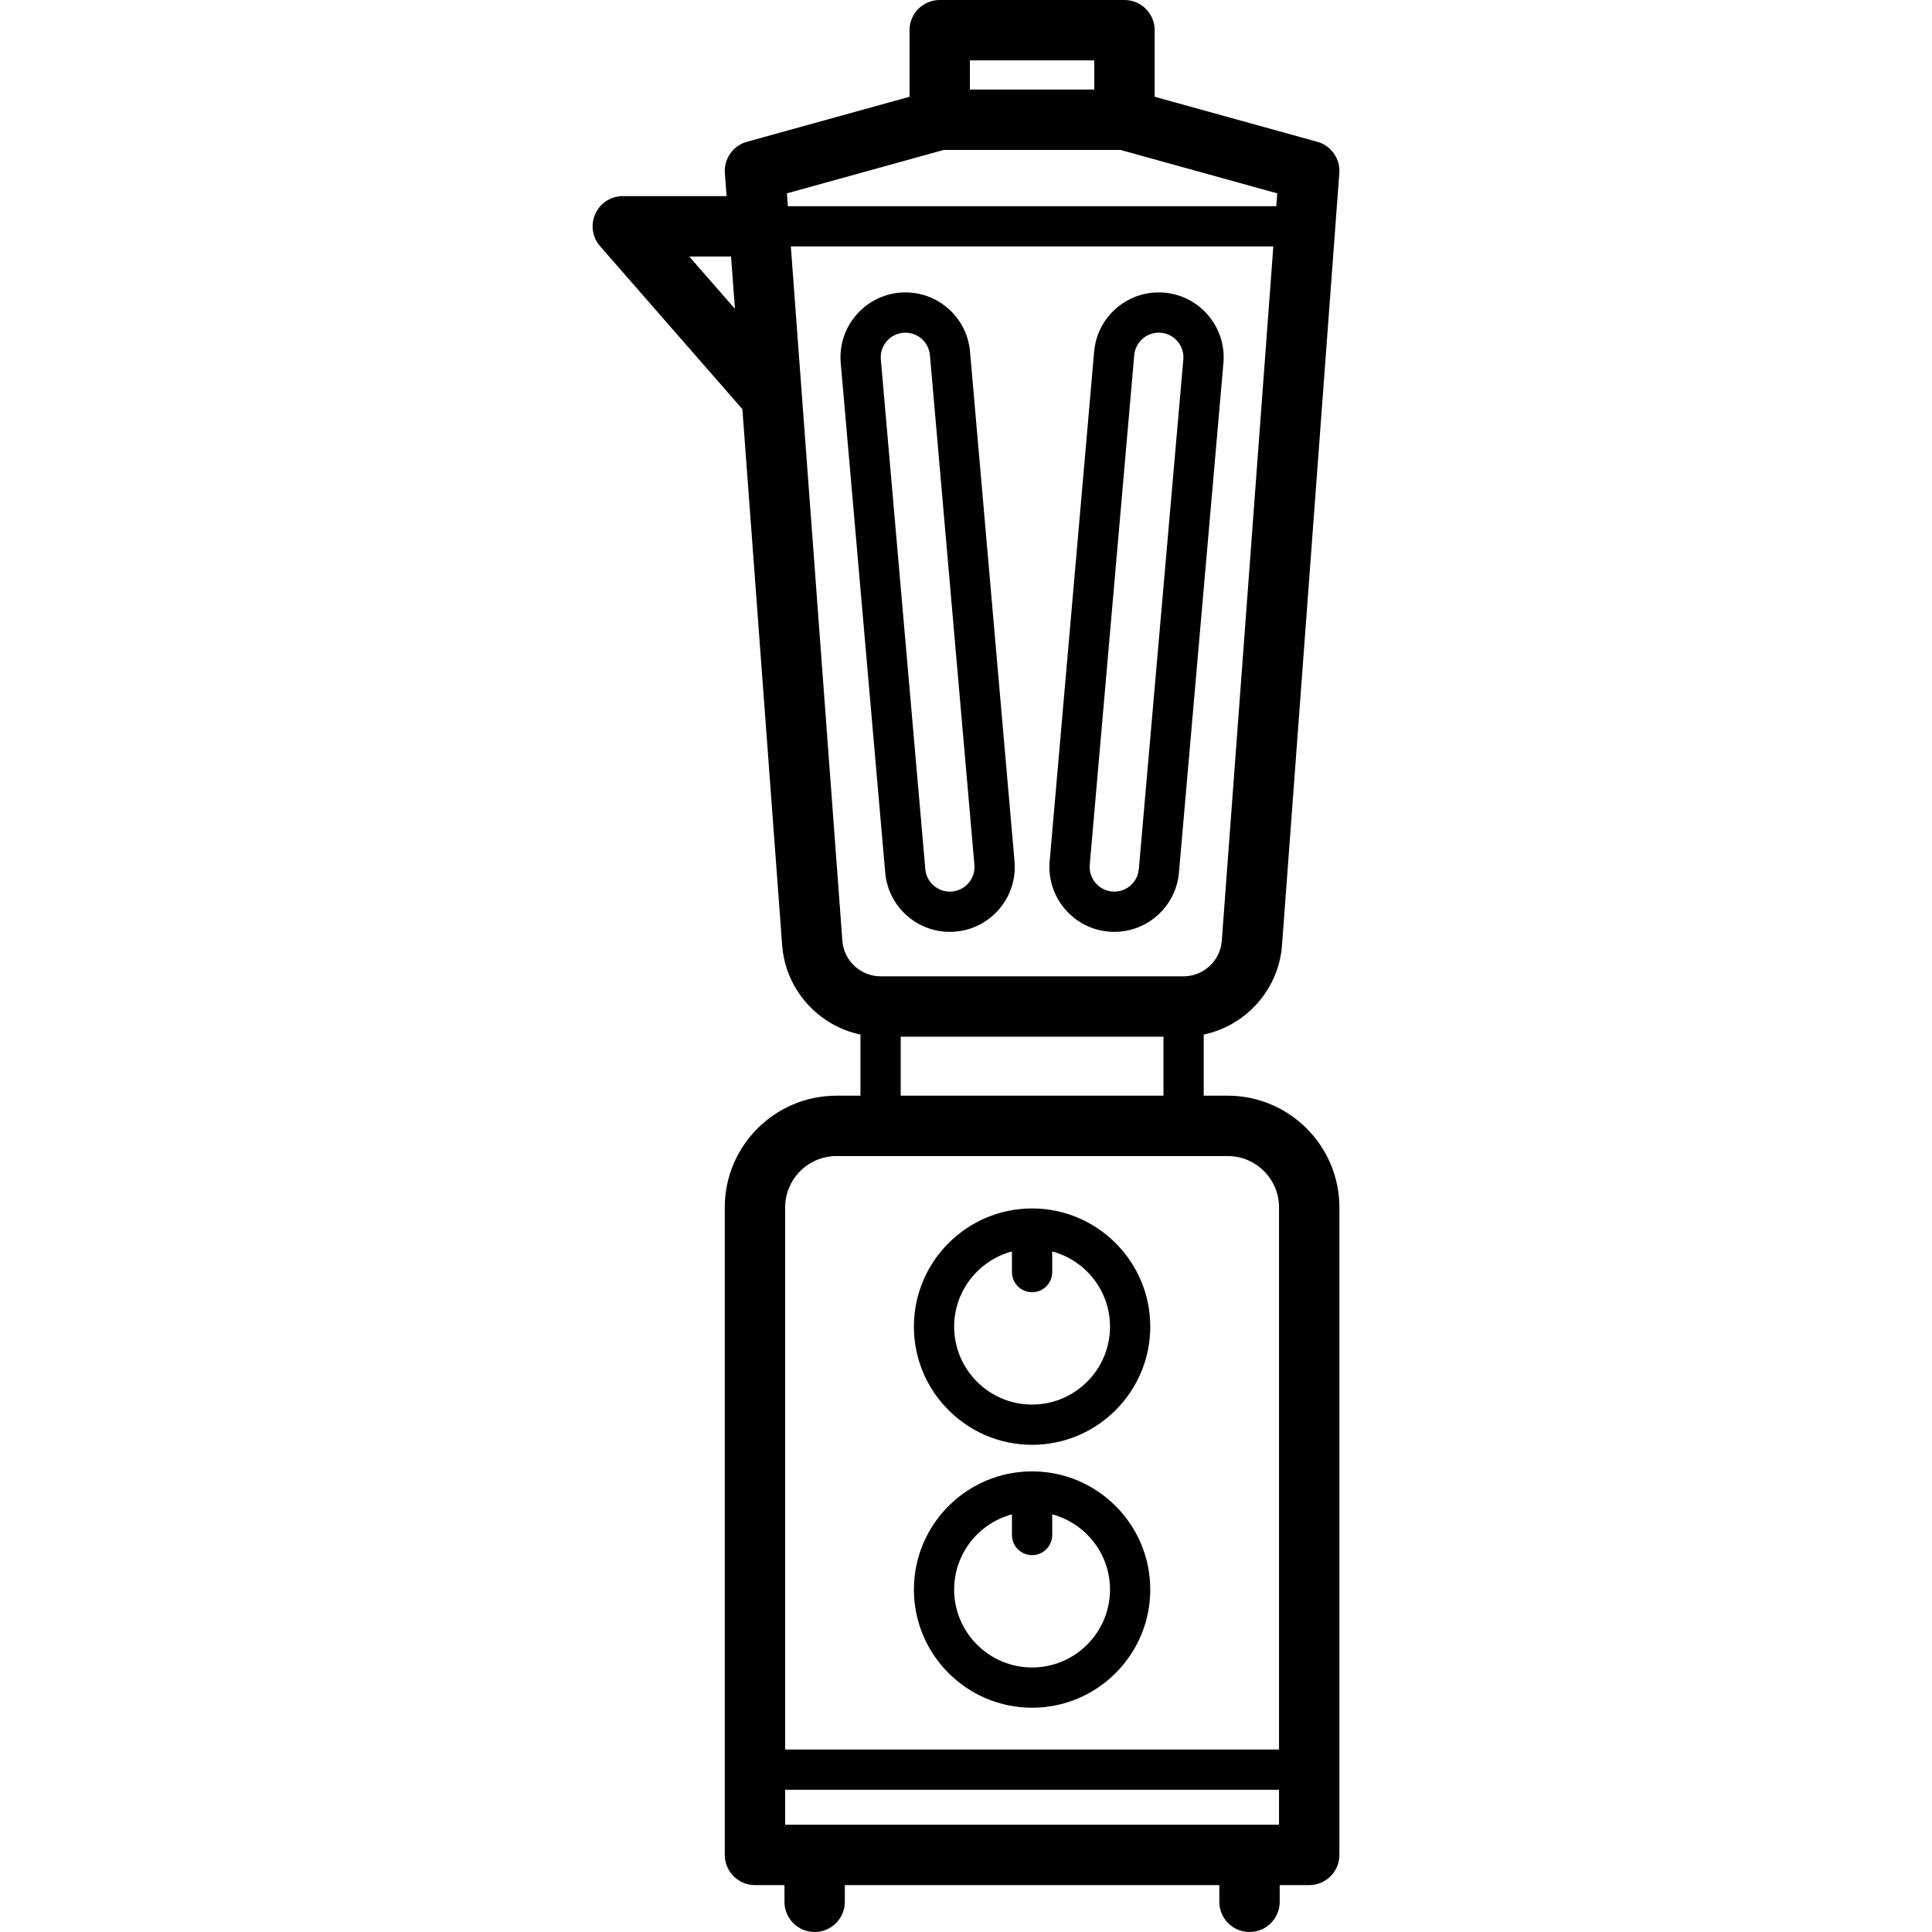
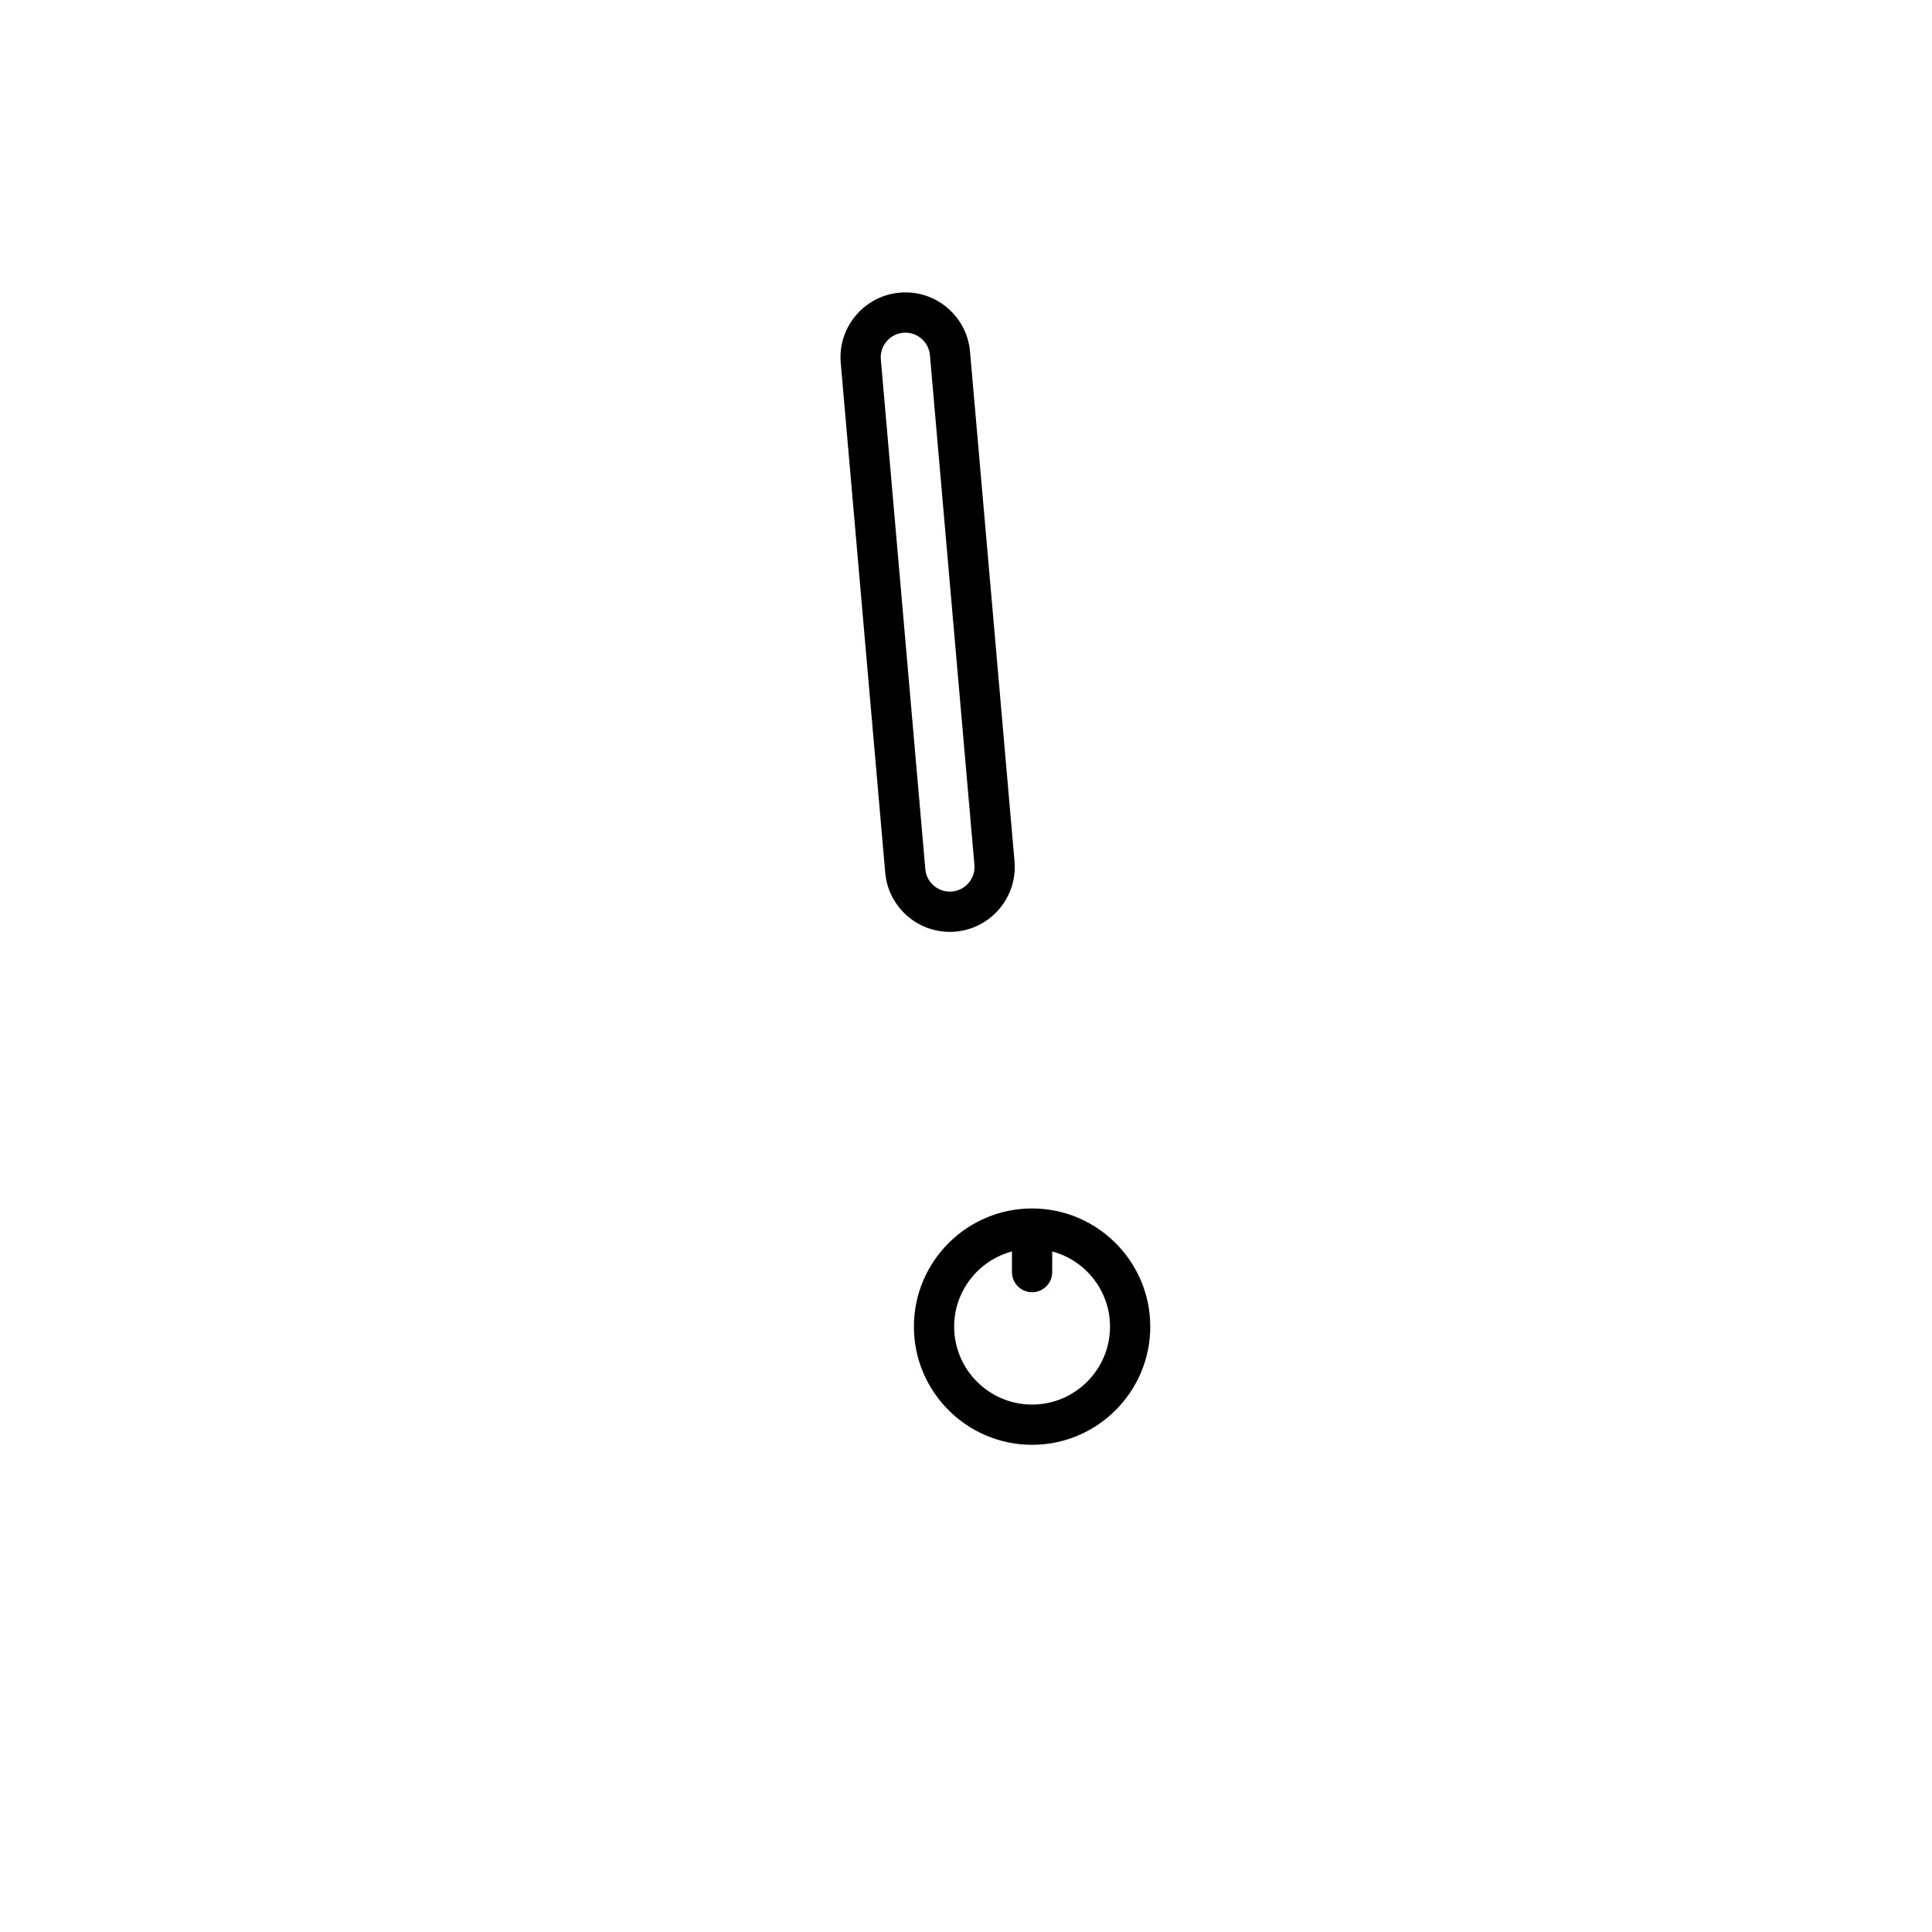
<svg xmlns="http://www.w3.org/2000/svg" fill="#000000" height="800px" width="800px" version="1.1" viewBox="0 0 480 480" enable-background="new 0 0 480 480">
  <g>
-     <path d="m305.021,272.221h-5.962v-15.184c10.464-2.202 18.632-11.152 19.451-22.178l14.237-191.85c0.265-3.569-2.029-6.828-5.478-7.783l-40.402-11.188v-16.538c0-4.142-3.357-7.5-7.5-7.5h-45.899c-4.142,0-7.5,3.358-7.5,7.5v16.539l-40.401,11.188c-3.449,0.955-5.743,4.214-5.478,7.783l.424,5.715h-25.781c-2.941,0-5.611,1.72-6.828,4.397-1.217,2.678-0.756,5.82 1.179,8.036l35.358,40.49 9.886,133.212c0.818,11.026 8.985,19.977 19.45,22.178v15.184h-5.961c-15.3,0-27.748,12.447-27.748,27.747v160.88c0,4.142 3.358,7.5 7.5,7.5h7.33v4.151c0,4.142 3.358,7.5 7.5,7.5s7.5-3.358 7.5-7.5v-4.151h93.041v4.151c0,4.142 3.357,7.5 7.5,7.5s7.5-3.358 7.5-7.5v-4.151h7.329c4.143,0 7.5-3.358 7.5-7.5v-160.88c-1.13687e-13-15.301-12.448-27.748-27.747-27.748zm-33.154-257.221v7.244h-30.899v-7.244h30.899zm-37.38,22.244h43.861l38.984,10.796-.236,3.185h-121.357l-.236-3.185 38.984-10.796zm-63.249,26.481h10.387l.965,13-11.352-13zm38.047,170.025l-12.803-172.525h119.872l-12.803,172.524c-0.367,4.942-4.536,8.813-9.492,8.813h-75.282c-4.956,0.001-9.125-3.871-9.492-8.812zm14.492,23.813h65.282v14.659h-65.282v-14.659zm-15.961,29.658h97.205c7.028,0 12.747,5.718 12.747,12.747v134.696h-122.7v-134.696c-2.84217e-14-7.029 5.719-12.747 12.748-12.747zm-12.748,166.128v-8.685h122.7v8.685h-122.7z" />
    <path d="m256.418,358.961c16.19,0 29.362-13.172 29.362-29.362s-13.172-29.362-29.362-29.362-29.362,13.172-29.362,29.362 13.172,29.362 29.362,29.362zm-5-48.046v5.136c0,2.761 2.238,5 5,5 2.762,0 5-2.239 5-5v-5.136c8.257,2.213 14.362,9.739 14.362,18.684 0,10.676-8.686,19.362-19.362,19.362-10.677,0-19.362-8.686-19.362-19.362 0-8.945 6.105-16.471 14.362-18.684z" />
-     <path d="m256.418,424.282c16.19,0 29.362-13.172 29.362-29.362 0-16.19-13.172-29.362-29.362-29.362s-29.362,13.172-29.362,29.362c0,16.19 13.172,29.362 29.362,29.362zm-5-48.046v5.135c0,2.761 2.238,5 5,5 2.762,0 5-2.239 5-5v-5.135c8.257,2.213 14.362,9.739 14.362,18.684 0,10.676-8.686,19.362-19.362,19.362-10.677,0-19.362-8.686-19.362-19.362 0-8.945 6.105-16.471 14.362-18.684z" />
    <path d="m225.628,227.745c2.931,2.46 6.557,3.775 10.338,3.775 0.475,0 0.952-0.021 1.43-0.063 8.855-0.773 15.432-8.607 14.659-17.462l-11.054-126.626c-0.374-4.29-2.397-8.177-5.695-10.946s-7.476-4.091-11.768-3.712c-8.856,0.773-15.432,8.607-14.659,17.462l11.053,126.625c0.375,4.291 2.397,8.179 5.696,10.947zm-1.22-145.072c0.18-0.016 0.359-0.023 0.537-0.023 3.137,0 5.816,2.407 6.094,5.589l11.053,126.626c0.294,3.362-2.203,6.337-5.566,6.631-1.634,0.143-3.216-0.358-4.469-1.41-1.252-1.051-2.021-2.527-2.163-4.156l-11.053-126.626c-0.293-3.363 2.204-6.338 5.567-6.631z" />
-     <path d="m275.441,231.458c0.475,0.042 0.946,0.062 1.414,0.062 8.261,0 15.316-6.339 16.049-14.721l11.053-126.625c0.772-8.856-5.803-16.69-14.659-17.463-4.292-0.378-8.47,0.944-11.767,3.712-3.299,2.769-5.321,6.656-5.696,10.946l-11.053,126.625c-0.773,8.857 5.802,16.691 14.659,17.464zm-4.697-16.593l11.053-126.625c0.277-3.183 2.957-5.59 6.094-5.59 0.178,0 0.356,0.008 0.537,0.023 3.362,0.293 5.859,3.268 5.565,6.631l-11.053,126.625c-0.293,3.363-3.263,5.855-6.631,5.567-3.362-0.293-5.859-3.268-5.565-6.631z" />
  </g>
</svg>